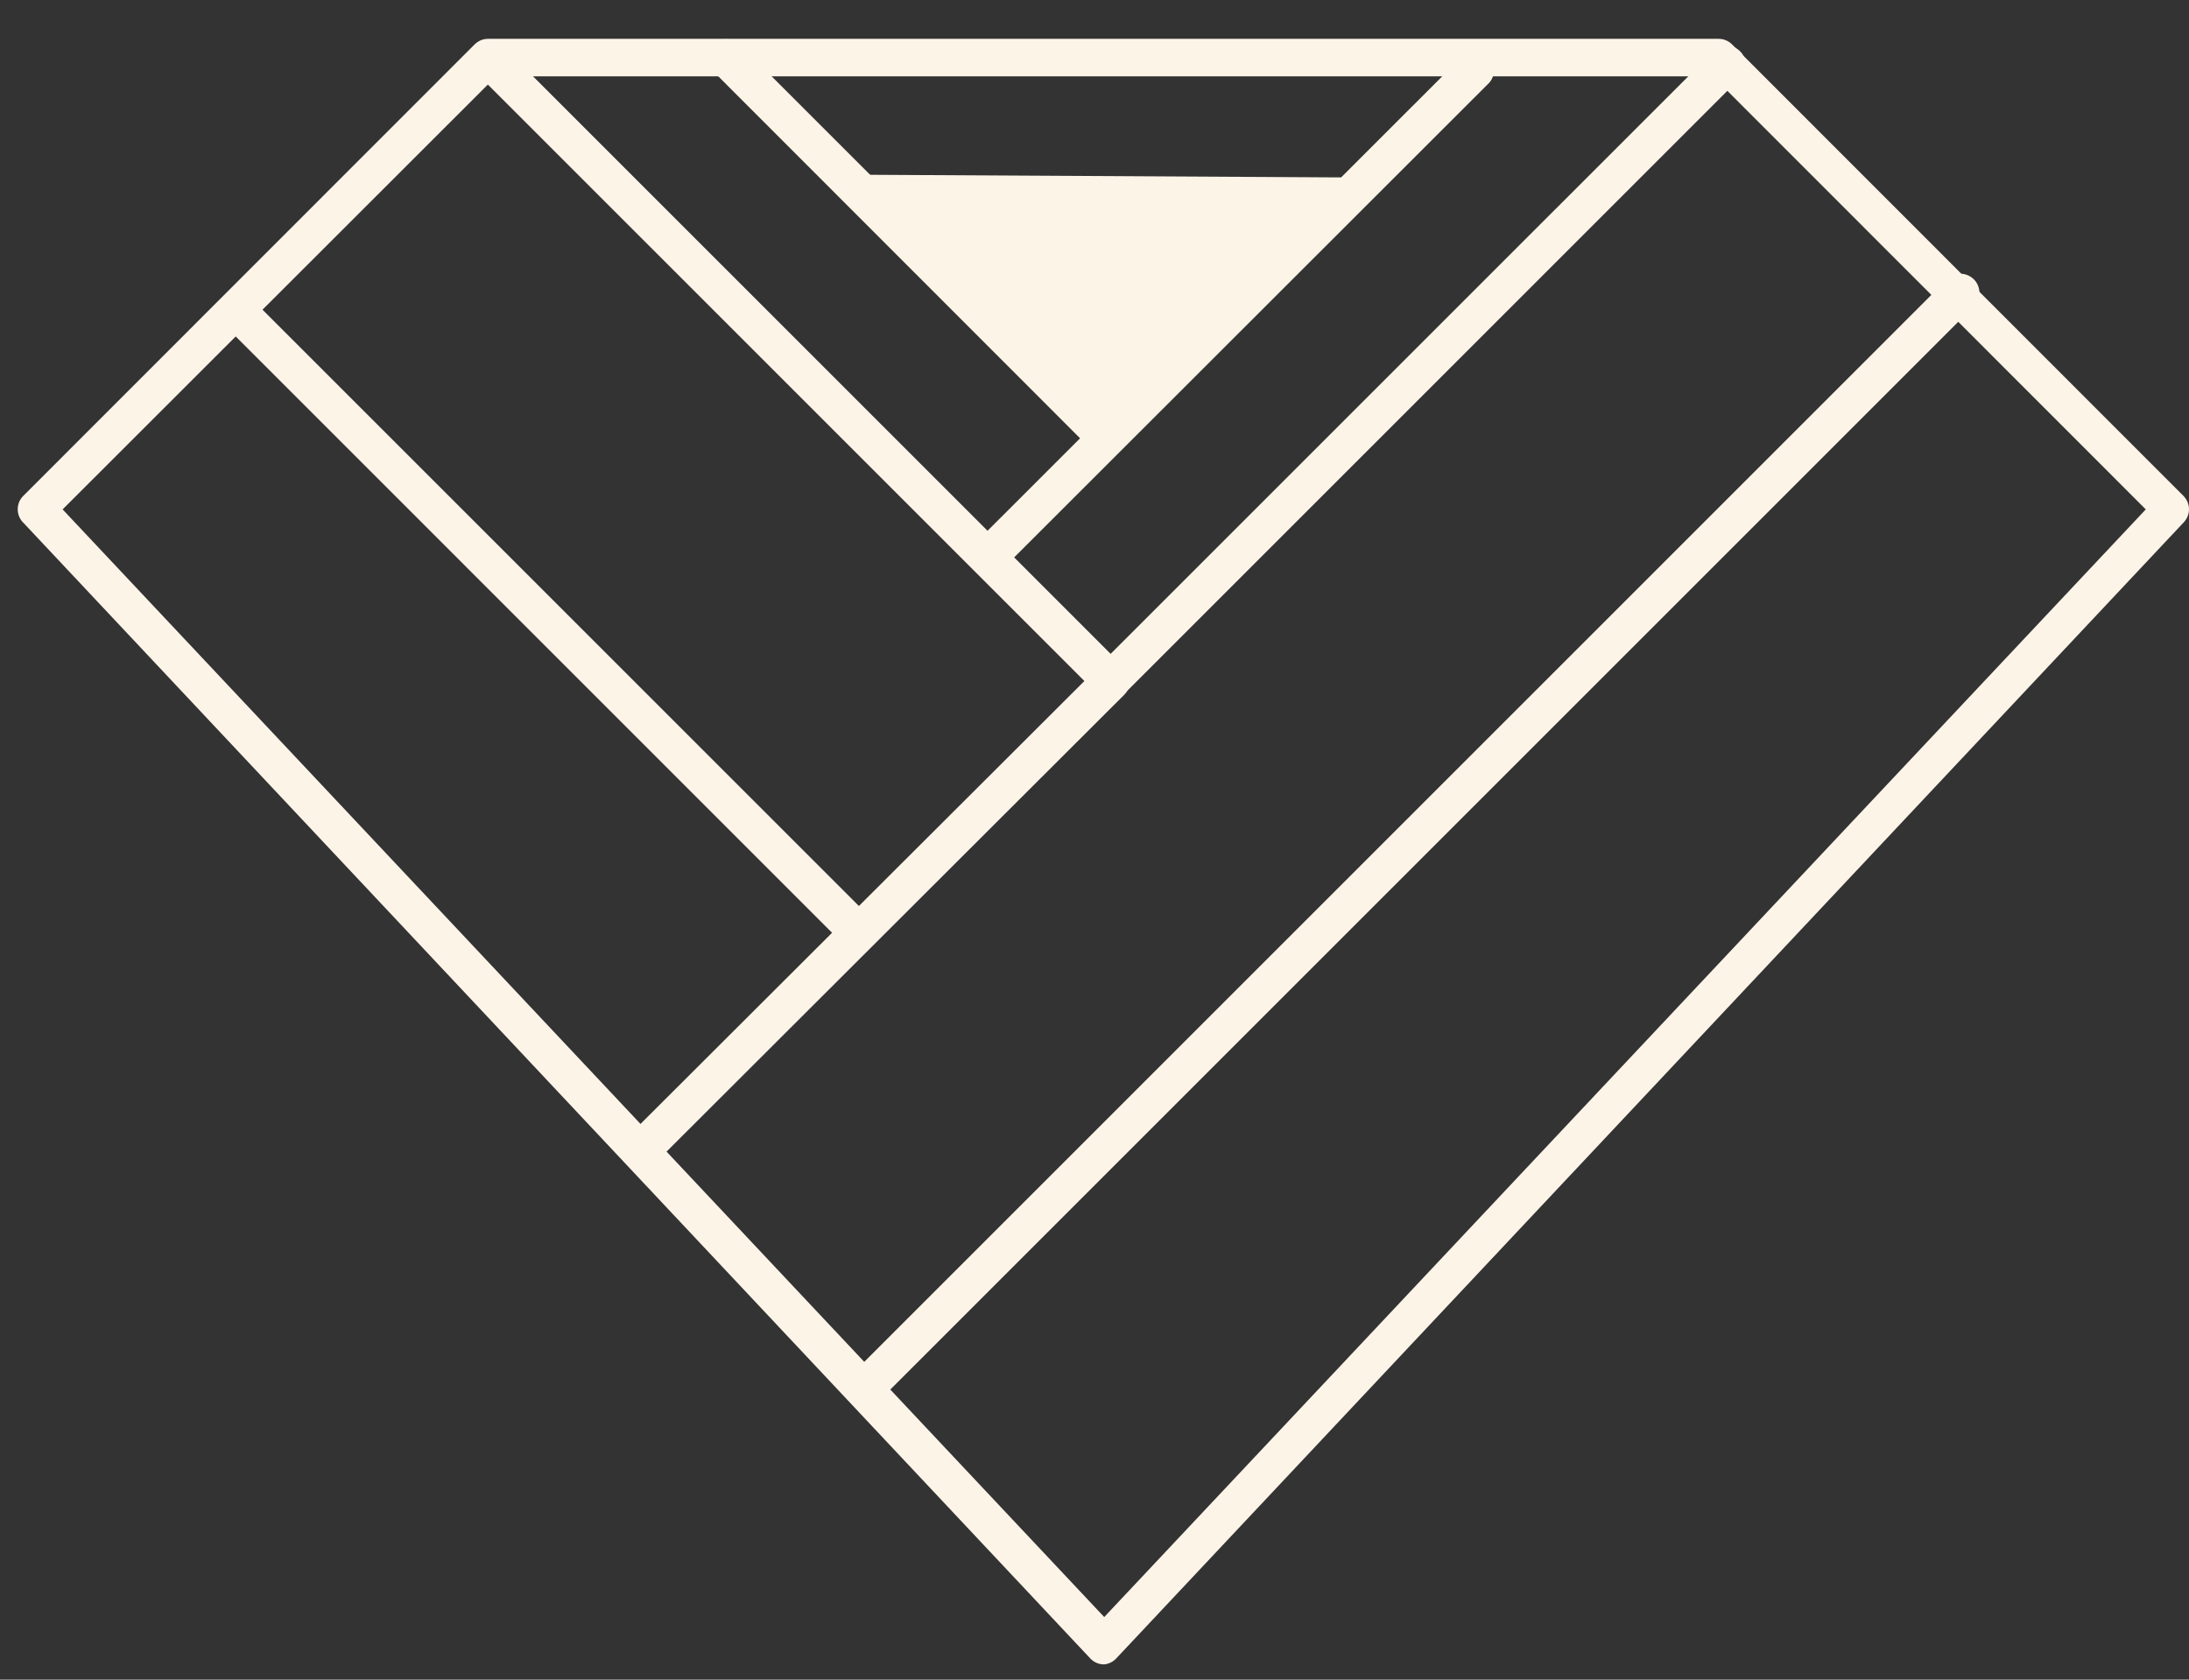
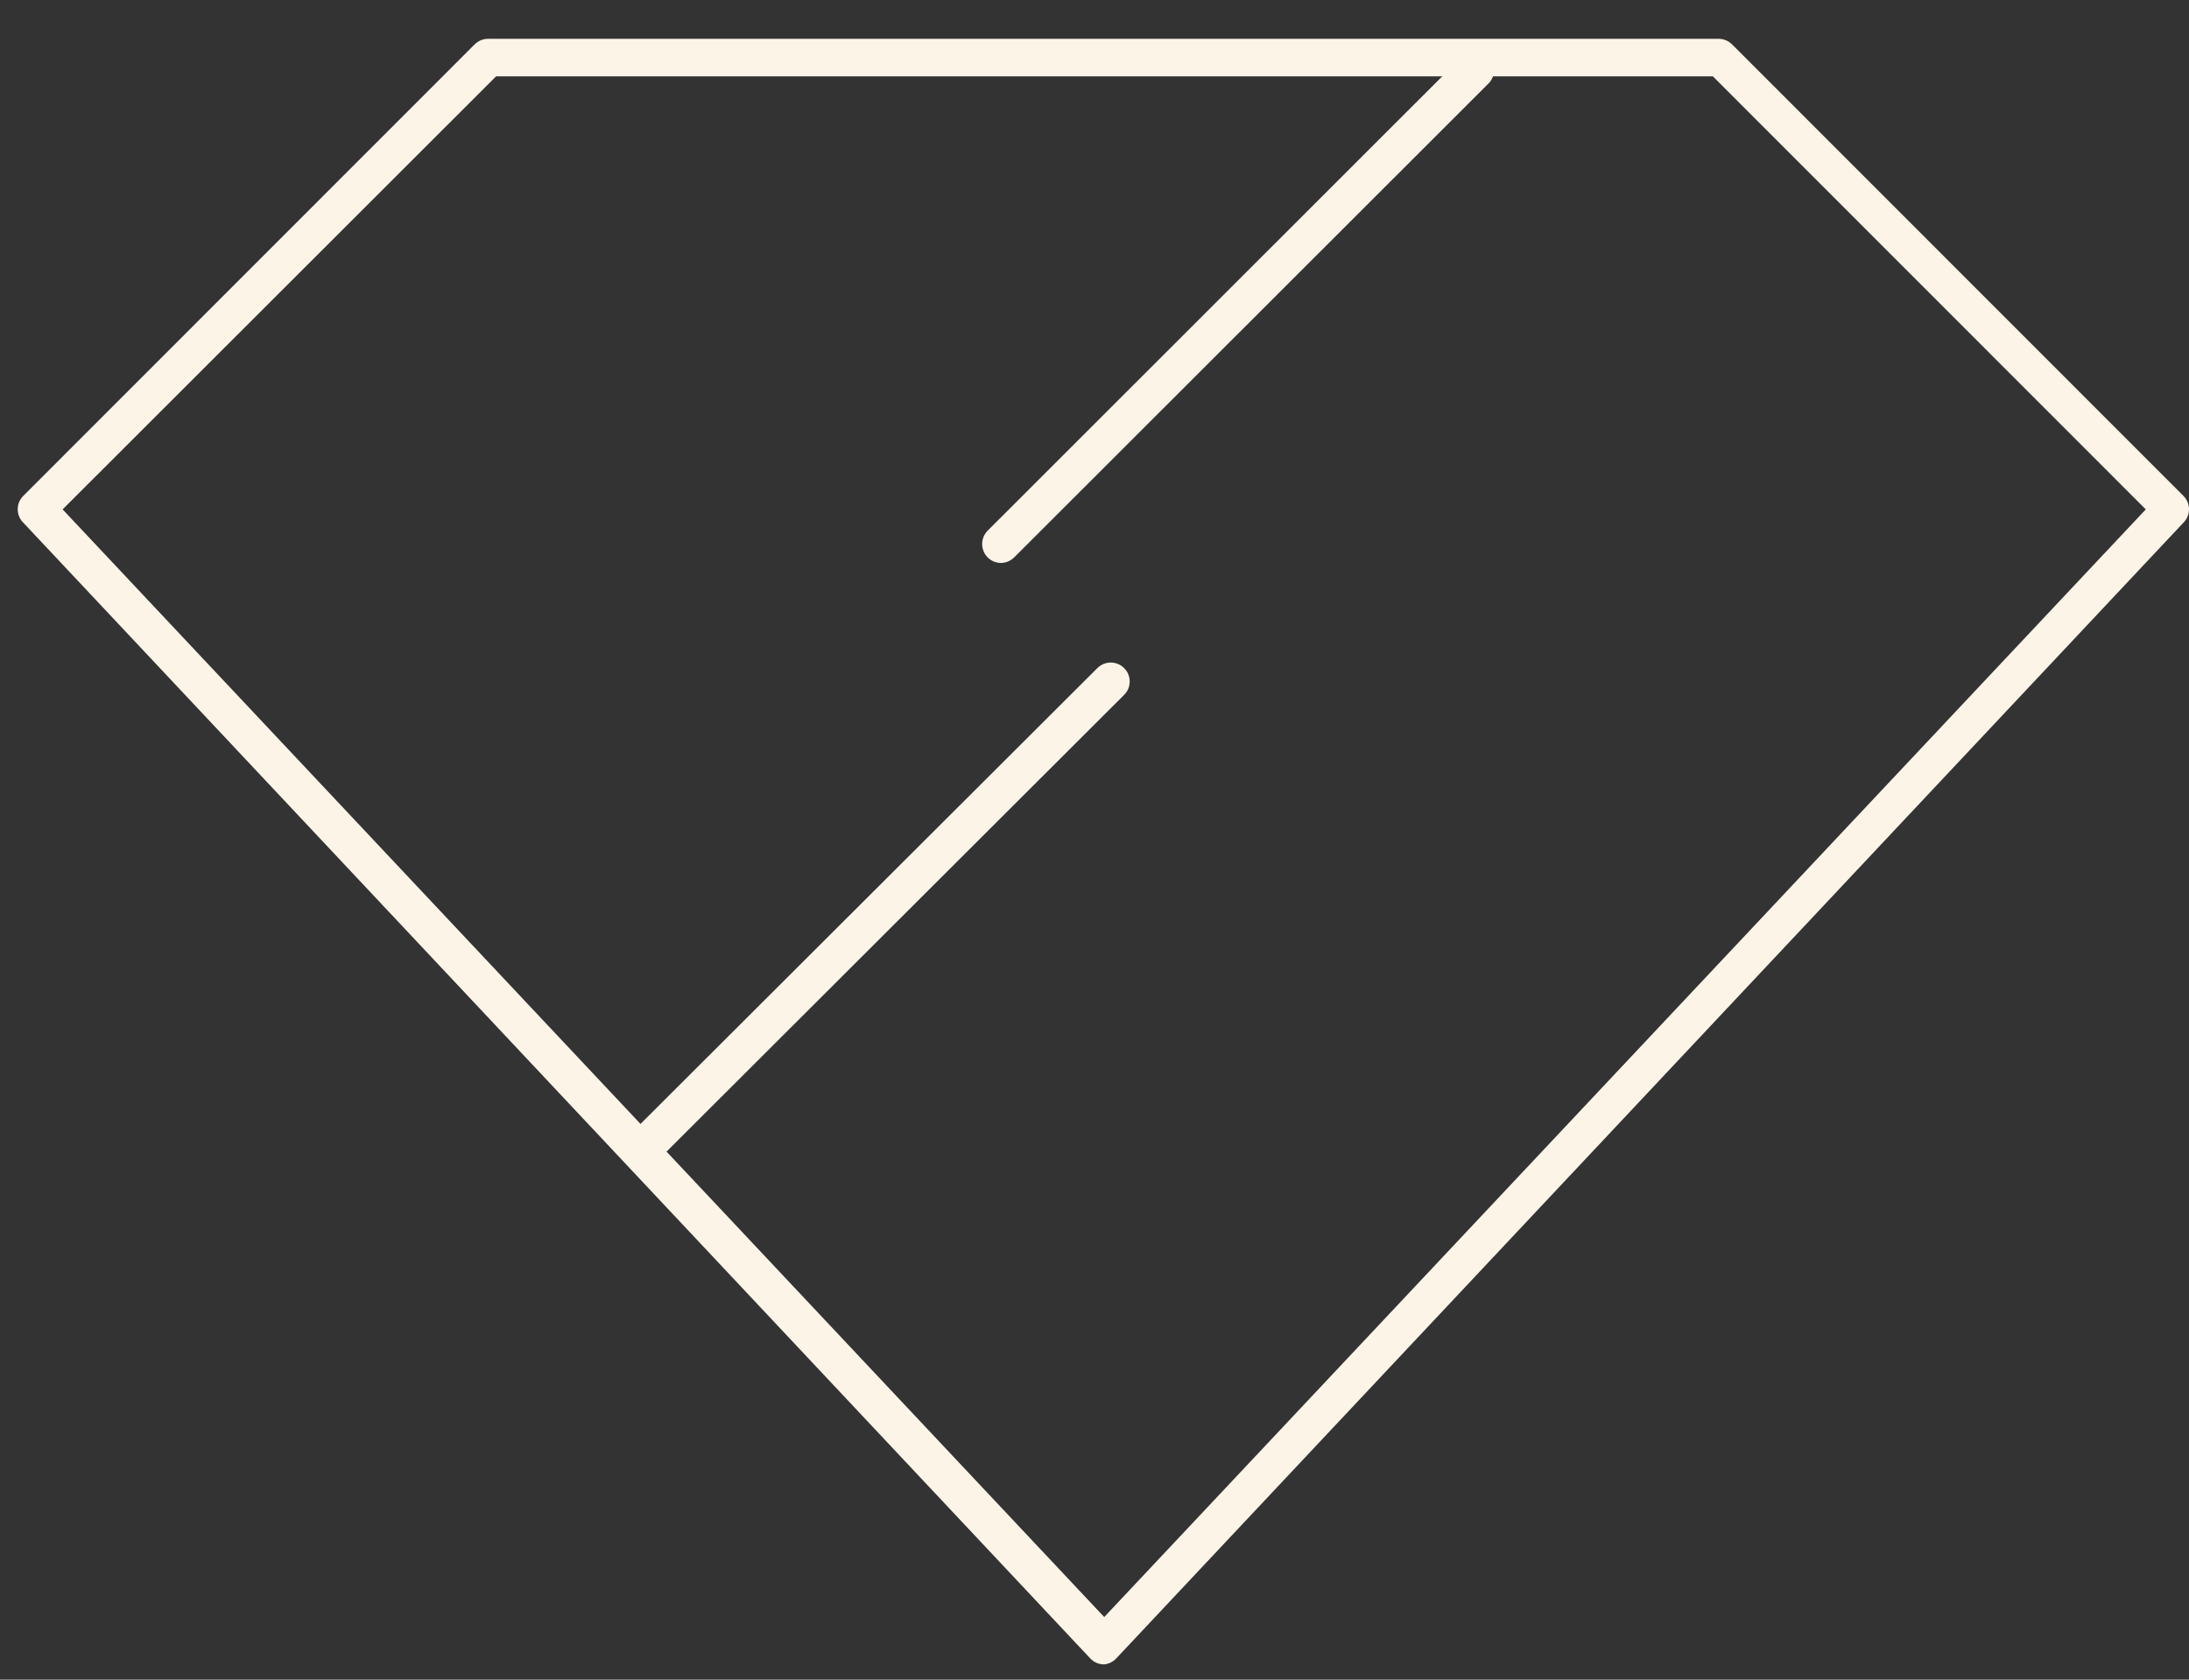
<svg xmlns="http://www.w3.org/2000/svg" width="43" height="33" viewBox="0 0 43 33" fill="none">
  <rect x="0" y="0" width="43" height="33" fill="#333333" stroke="none" />
  <path d="M21.691 32.7C21.64 32.701 21.59 32.691 21.543 32.671C21.496 32.651 21.454 32.622 21.419 32.585L0.453 10.264C0.385 10.195 0.348 10.102 0.348 10.006C0.348 9.909 0.385 9.817 0.453 9.747L9.321 0.875C9.356 0.84 9.397 0.812 9.442 0.792C9.488 0.773 9.536 0.763 9.585 0.763H33.766C33.864 0.764 33.958 0.805 34.027 0.875L42.895 9.747C42.962 9.817 43 9.909 43 10.006C43 10.102 42.962 10.195 42.895 10.264L21.925 32.585C21.863 32.651 21.78 32.691 21.691 32.7ZM1.23 10.008L21.691 31.77L42.151 10.008L33.647 1.5H9.745L1.23 10.008Z" fill="#FDF4E8" />
-   <path d="M16.806 18.631C16.757 18.631 16.709 18.622 16.663 18.603C16.618 18.585 16.577 18.557 16.542 18.523L4.638 6.618C4.568 6.549 4.529 6.454 4.529 6.356C4.529 6.258 4.568 6.164 4.638 6.094C4.672 6.059 4.713 6.031 4.759 6.013C4.804 5.994 4.853 5.984 4.902 5.984C4.951 5.984 4.999 5.994 5.045 6.013C5.09 6.031 5.131 6.059 5.166 6.094L17.07 17.998C17.14 18.068 17.178 18.162 17.178 18.261C17.178 18.359 17.14 18.453 17.07 18.523C17.035 18.557 16.994 18.585 16.949 18.603C16.904 18.622 16.855 18.631 16.806 18.631Z" fill="#FDF4E8" />
-   <path d="M21.817 13.743C21.72 13.742 21.626 13.703 21.557 13.635L9.329 1.407C9.259 1.337 9.221 1.243 9.221 1.144C9.221 1.046 9.259 0.952 9.329 0.882C9.398 0.813 9.493 0.774 9.591 0.774C9.689 0.774 9.784 0.813 9.853 0.882L21.817 12.846L33.655 1.009C33.689 0.974 33.73 0.946 33.776 0.927C33.821 0.908 33.87 0.899 33.919 0.899C33.968 0.899 34.017 0.908 34.062 0.927C34.107 0.946 34.148 0.974 34.183 1.009C34.252 1.078 34.291 1.173 34.291 1.271C34.291 1.369 34.252 1.463 34.183 1.533L22.081 13.635C22.047 13.669 22.005 13.697 21.96 13.715C21.915 13.733 21.866 13.743 21.817 13.743Z" fill="#FDF4E8" />
-   <path d="M16.356 3.43L21.784 8.862L27.156 3.49L16.356 3.43Z" fill="#FDF4E8" />
  <path d="M12.662 22.902C12.588 22.902 12.516 22.881 12.454 22.84C12.393 22.799 12.345 22.741 12.316 22.672C12.288 22.604 12.281 22.529 12.295 22.456C12.31 22.384 12.345 22.317 12.398 22.265L21.557 13.125C21.627 13.056 21.721 13.017 21.819 13.017C21.917 13.017 22.012 13.056 22.081 13.125C22.116 13.16 22.144 13.201 22.163 13.246C22.182 13.291 22.191 13.34 22.191 13.389C22.191 13.438 22.182 13.487 22.163 13.532C22.144 13.578 22.116 13.619 22.081 13.653L12.922 22.797C12.852 22.865 12.759 22.902 12.662 22.902Z" fill="#FDF4E8" />
-   <path d="M17.156 27.477C17.107 27.477 17.058 27.468 17.013 27.45C16.968 27.431 16.927 27.404 16.892 27.369C16.857 27.335 16.829 27.294 16.81 27.248C16.791 27.203 16.782 27.154 16.782 27.105C16.782 27.056 16.791 27.008 16.81 26.962C16.829 26.917 16.857 26.876 16.892 26.841L38.245 5.488C38.315 5.418 38.41 5.378 38.509 5.378C38.608 5.378 38.703 5.418 38.774 5.488C38.844 5.558 38.883 5.653 38.883 5.752C38.883 5.851 38.844 5.946 38.774 6.016L17.42 27.369C17.385 27.404 17.344 27.431 17.299 27.45C17.253 27.468 17.205 27.477 17.156 27.477Z" fill="#FDF4E8" />
  <path d="M19.667 11.06C19.618 11.061 19.57 11.051 19.524 11.033C19.479 11.014 19.438 10.987 19.403 10.953C19.368 10.918 19.34 10.877 19.322 10.831C19.303 10.786 19.293 10.738 19.293 10.688C19.293 10.639 19.303 10.591 19.322 10.545C19.34 10.5 19.368 10.459 19.403 10.424L28.733 1.098C28.804 1.037 28.896 1.005 28.989 1.009C29.083 1.012 29.172 1.051 29.238 1.117C29.304 1.184 29.343 1.272 29.347 1.366C29.35 1.46 29.318 1.551 29.258 1.622L19.92 10.953C19.852 11.019 19.762 11.058 19.667 11.06Z" fill="#FDF4E8" />
-   <path d="M21.646 8.884C21.597 8.884 21.549 8.875 21.503 8.856C21.458 8.838 21.417 8.811 21.382 8.776L13.994 1.384C13.933 1.313 13.901 1.222 13.905 1.128C13.908 1.034 13.947 0.945 14.013 0.879C14.08 0.813 14.168 0.774 14.262 0.771C14.356 0.767 14.447 0.799 14.518 0.86L21.91 8.252C21.98 8.321 22.018 8.416 22.018 8.514C22.018 8.612 21.98 8.706 21.91 8.776C21.875 8.811 21.834 8.838 21.789 8.856C21.744 8.875 21.695 8.884 21.646 8.884Z" fill="#FDF4E8" />
</svg>